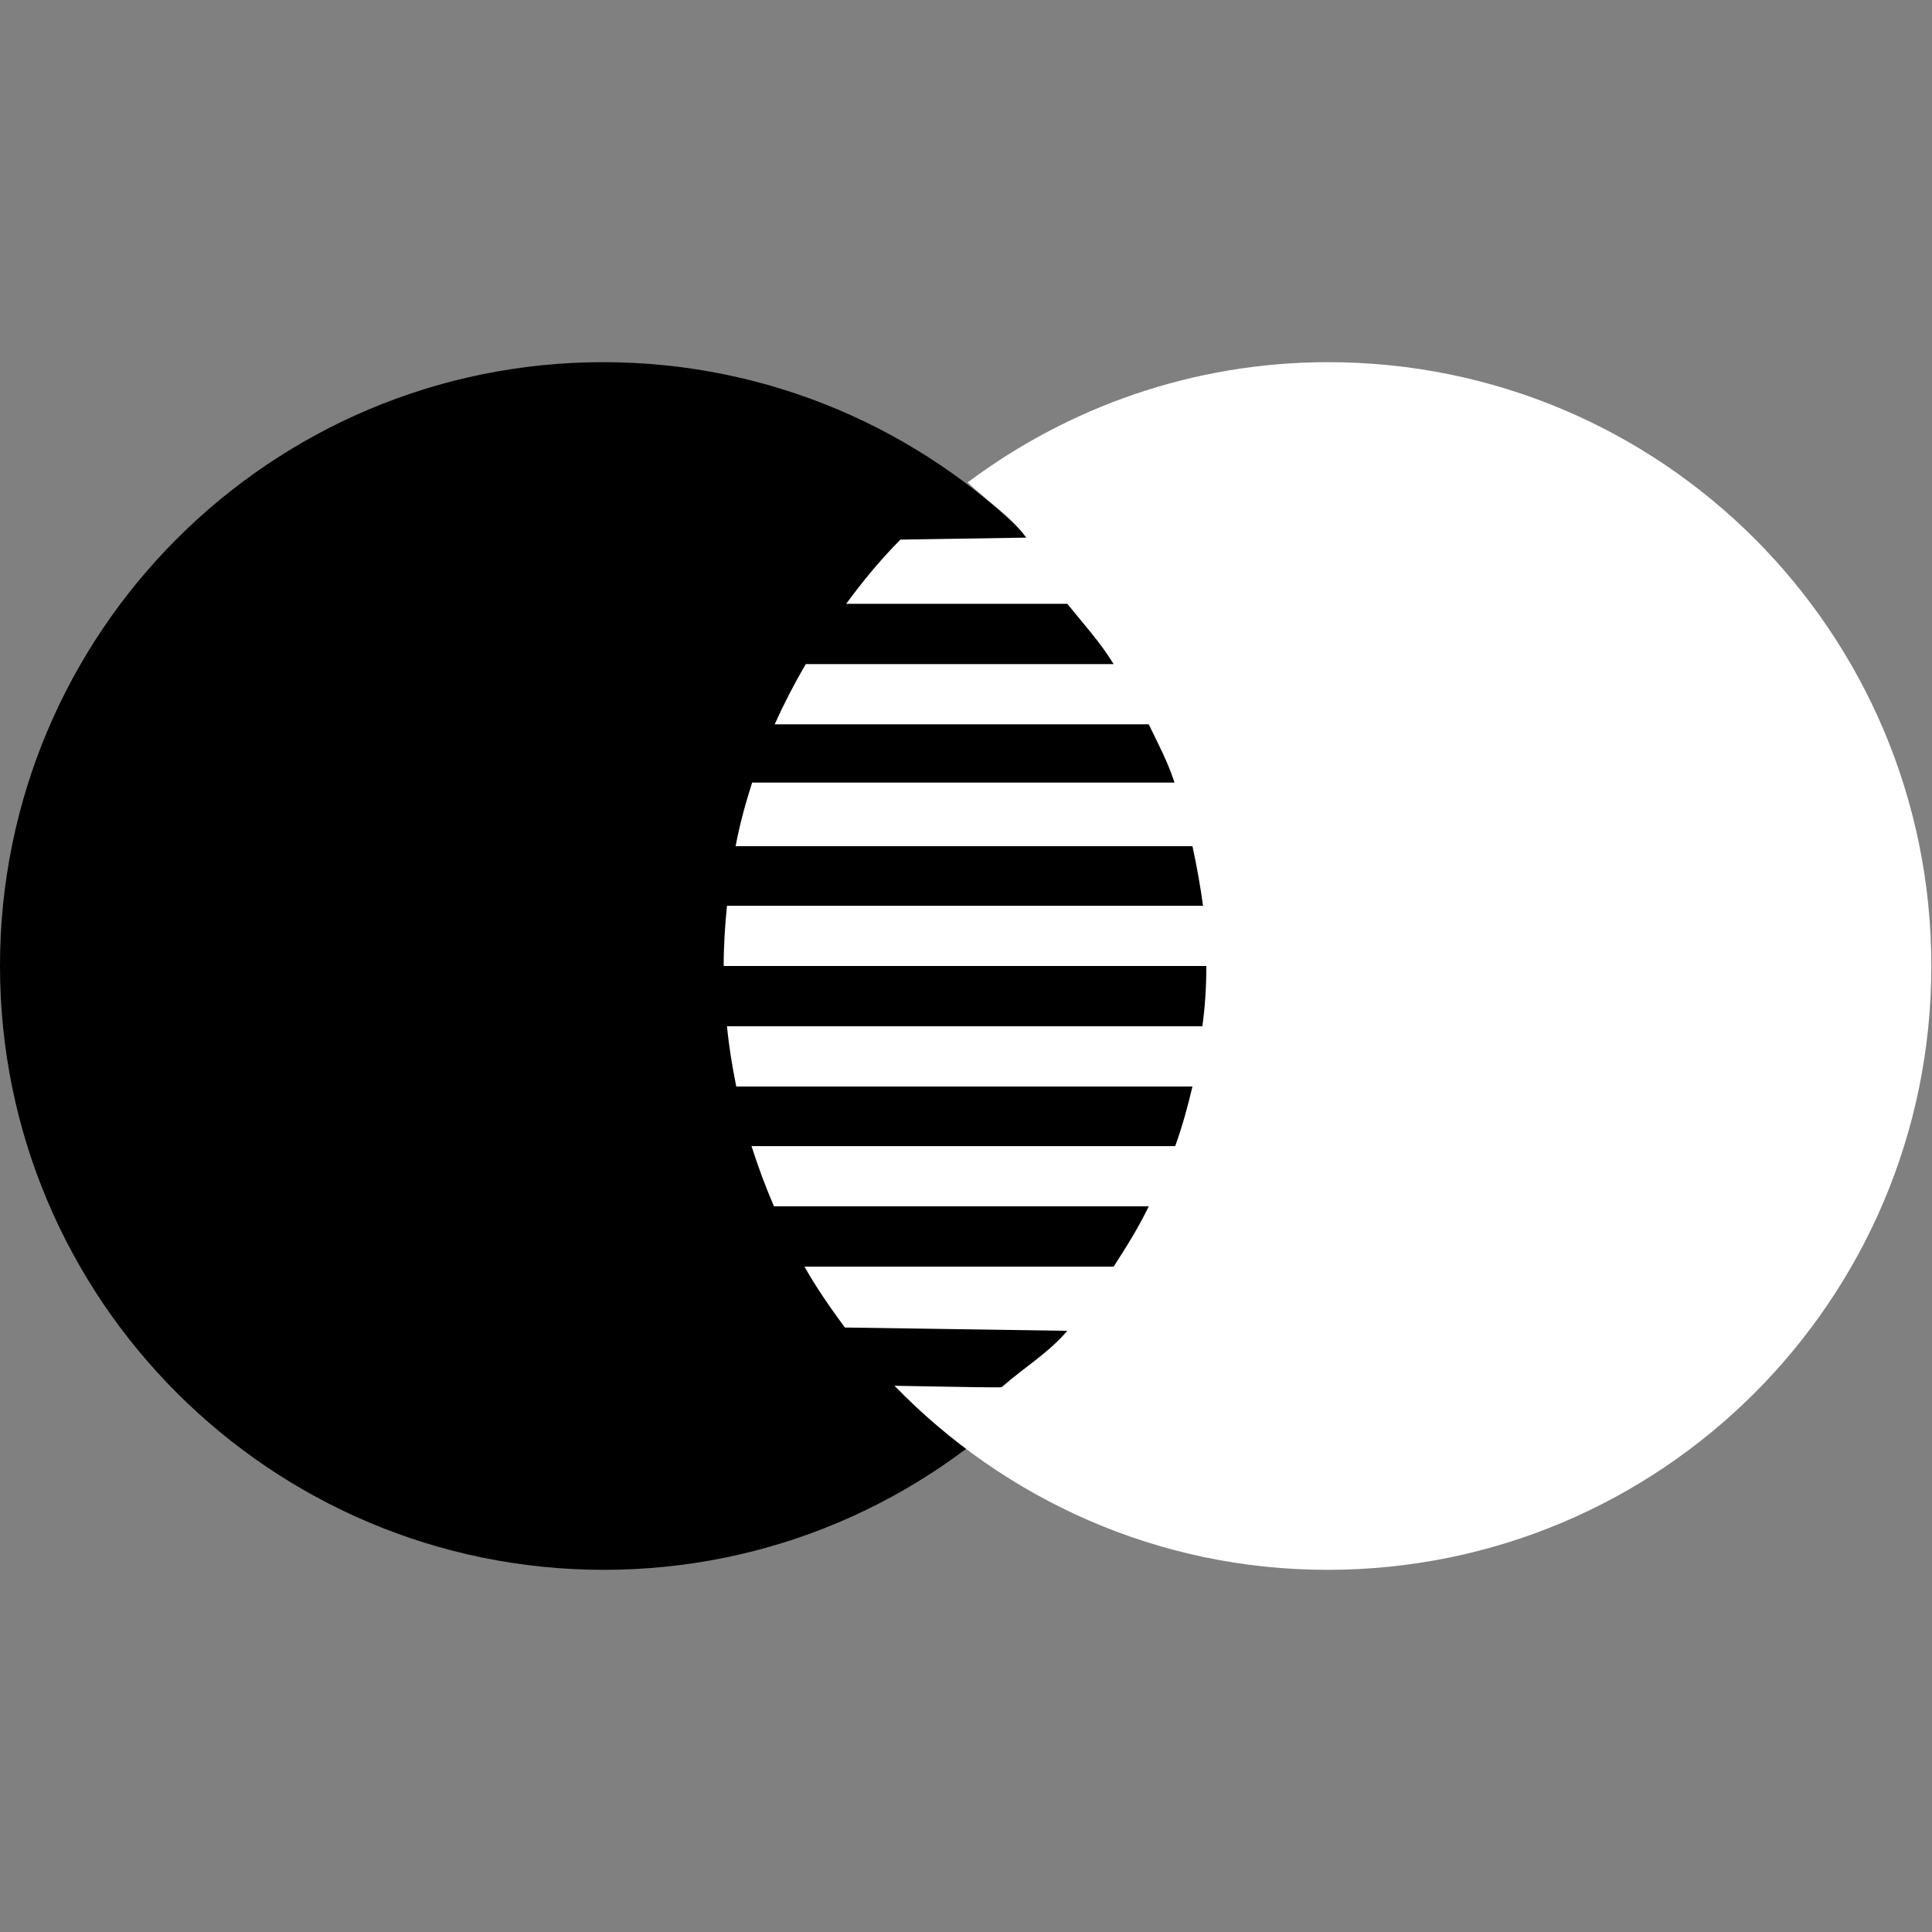
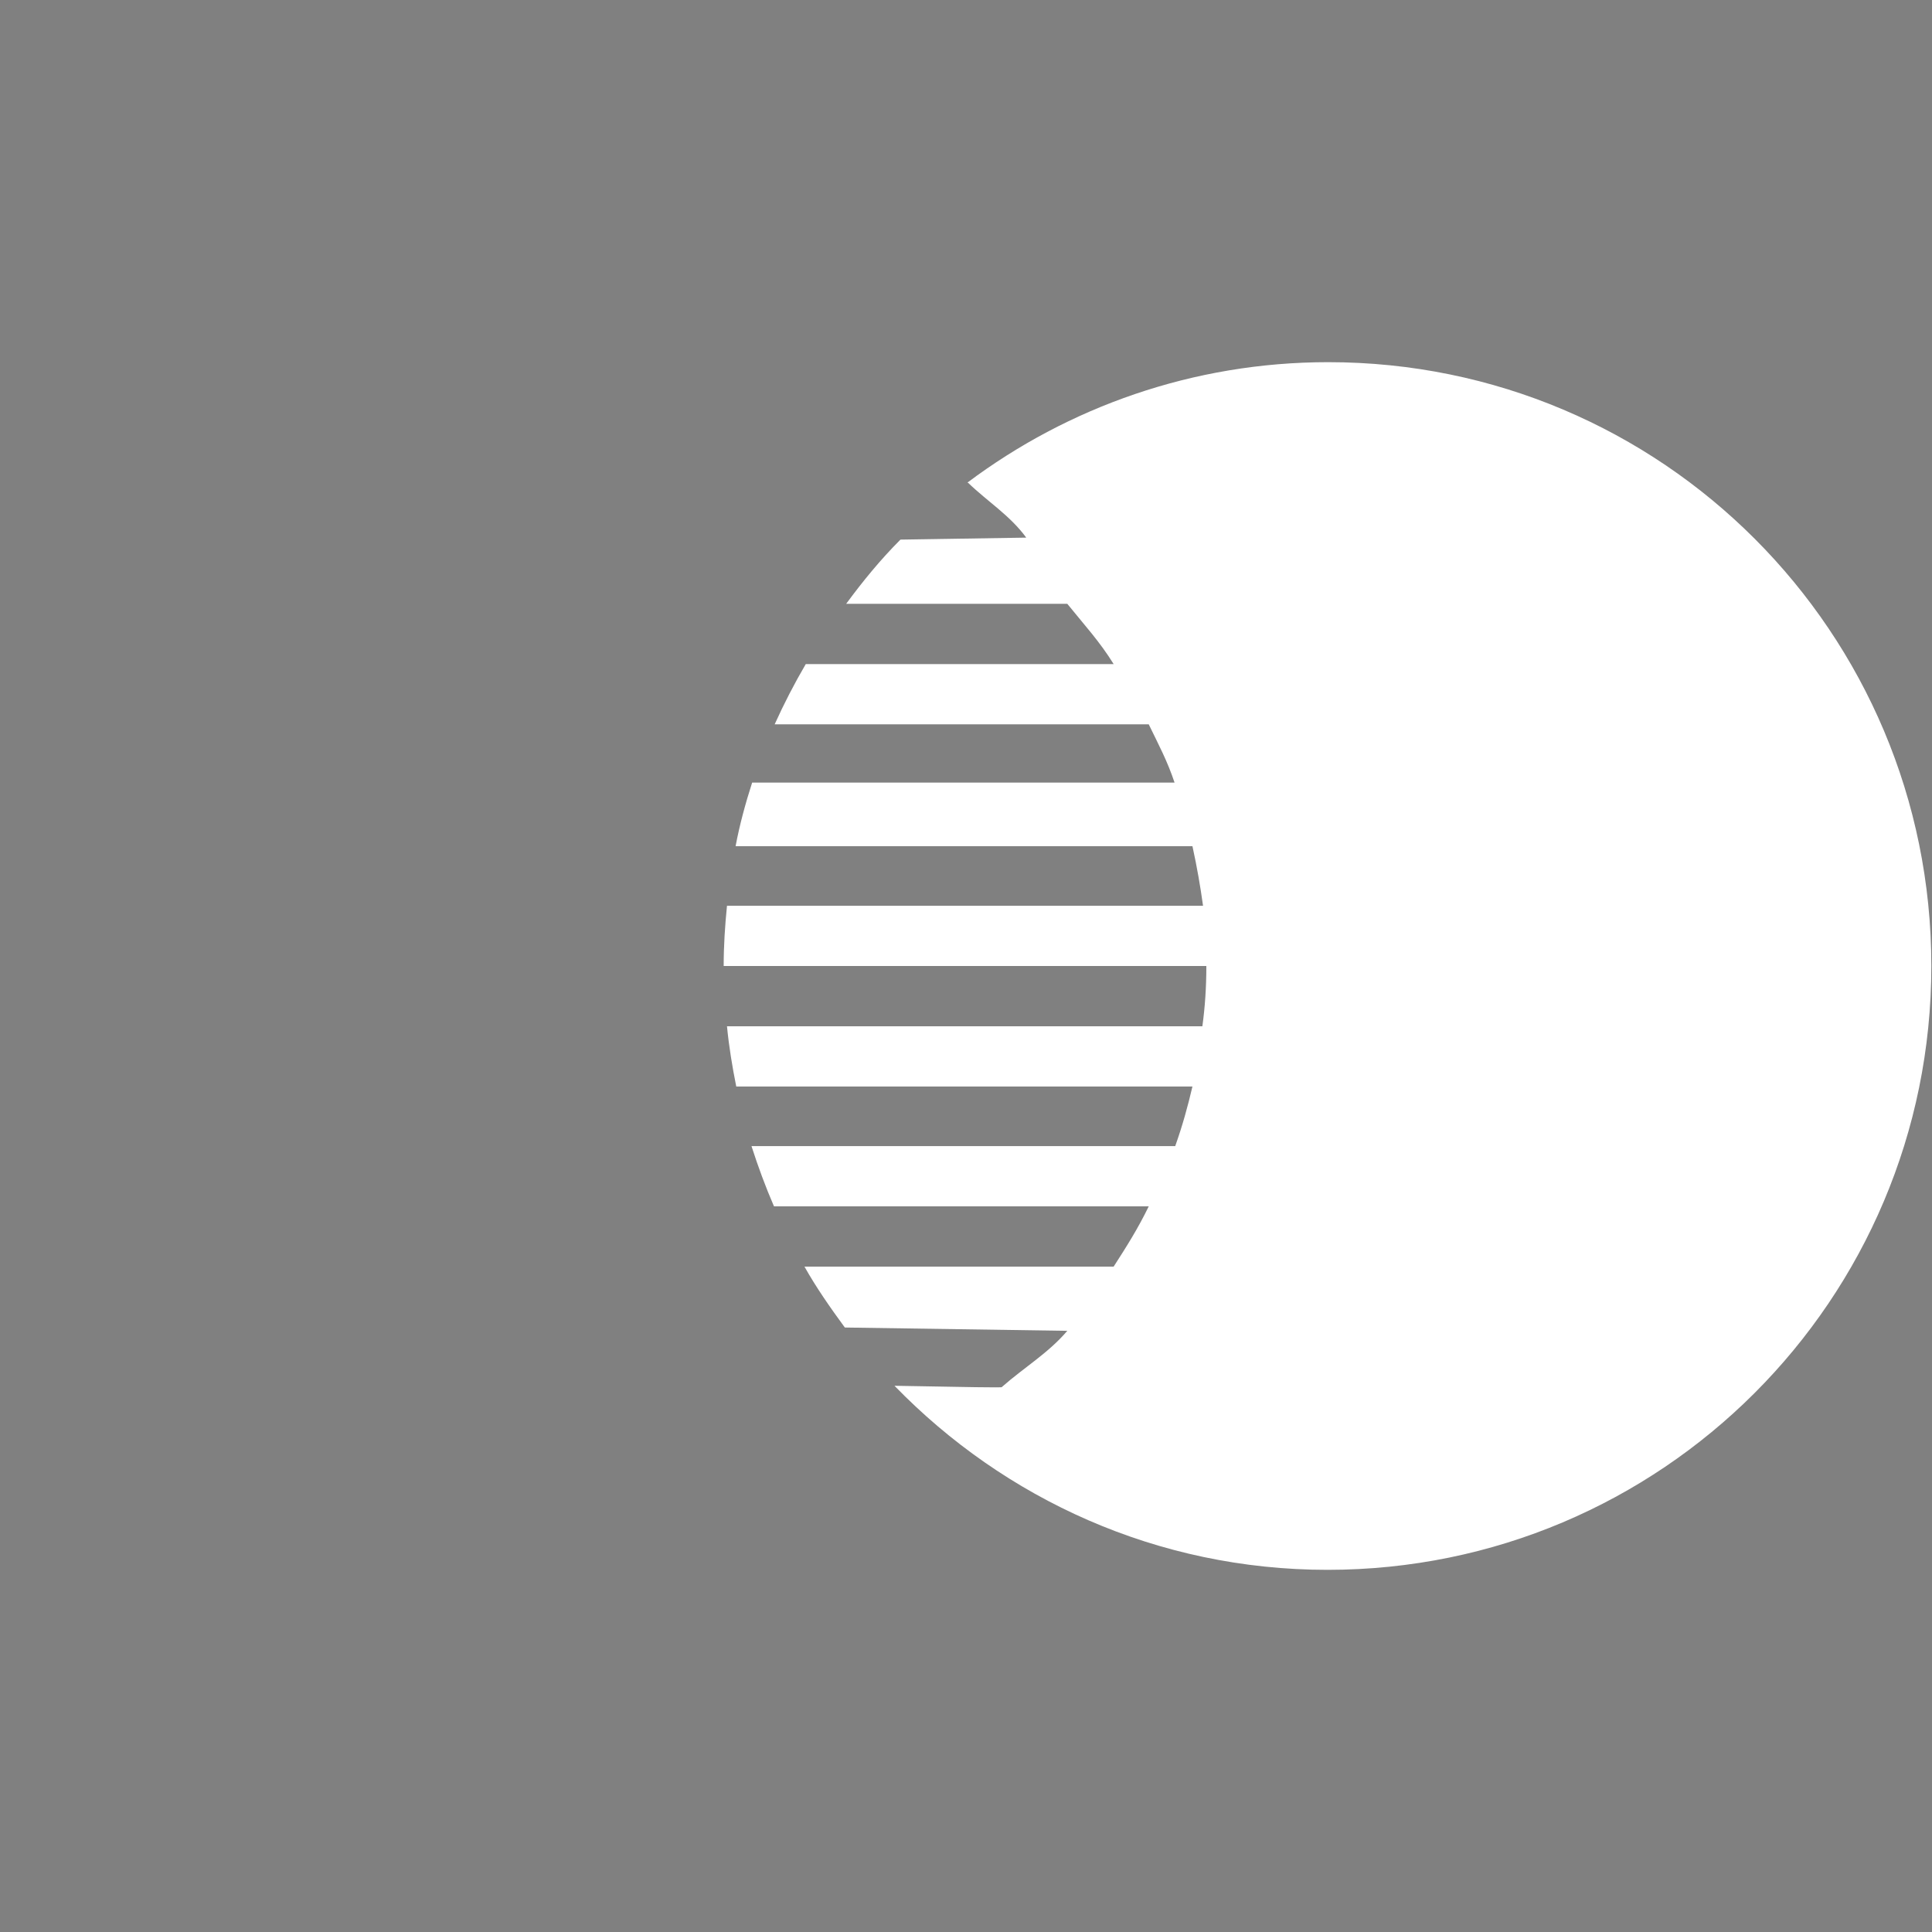
<svg xmlns="http://www.w3.org/2000/svg" version="1.1" id="Layer_1" x="0px" y="0px" viewBox="0 0 291.8 291.8" style="enable-background:new 0 0 291.8 291.8;" xml:space="preserve">
  <rect x="0" y="0" width="291.8" height="291.8" fill="#808080" stroke="none" />
  <style type="text/css">
	.st0{fill:#FFFFFF;}
</style>
  <g>
-     <path d="M182.3,145.9c0,50.4-40.8,91.2-91.1,91.2S0,196.3,0,145.9s40.8-91.2,91.1-91.2S182.3,95.5,182.3,145.9z" />
    <path class="st0" d="M200.6,54.7c-20.4,0-39.3,6.8-54.5,18.2l0.1,0c3,2.9,6.3,4.9,8.8,8.3l-19,0.3c-3,3-5.7,6.3-8.2,9.7h33.4   c2.5,3.1,4.9,5.7,7,9.1h-46.5c-1.7,2.9-3.3,6-4.7,9.1h56.5c1.5,3.1,2.8,5.5,3.9,8.8h-63.8c-1,3.1-1.9,6.4-2.5,9.6h69   c0.7,3.2,1.2,6.1,1.6,9h-71.9c-0.3,3-0.5,6-0.5,9.1h72.9c0,3.2-0.2,6.2-0.6,9.1h-71.8c0.3,3.1,0.8,6.1,1.4,9.1h68.9   c-0.7,3-1.5,5.9-2.6,9h-64c1,3.1,2.1,6.1,3.4,9.1h56.6c-1.6,3.3-3.3,6-5.3,9.1h-46.7c1.8,3.2,3.9,6.2,6.1,9.2l33.6,0.5   c-2.9,3.4-6.5,5.5-9.9,8.5c0.2,0.1-5.4,0-16.2-0.2c16.6,17.1,39.7,27.8,65.4,27.8c50.4,0,91.2-40.8,91.2-91.2S251,54.7,200.6,54.7z   " />
  </g>
</svg>